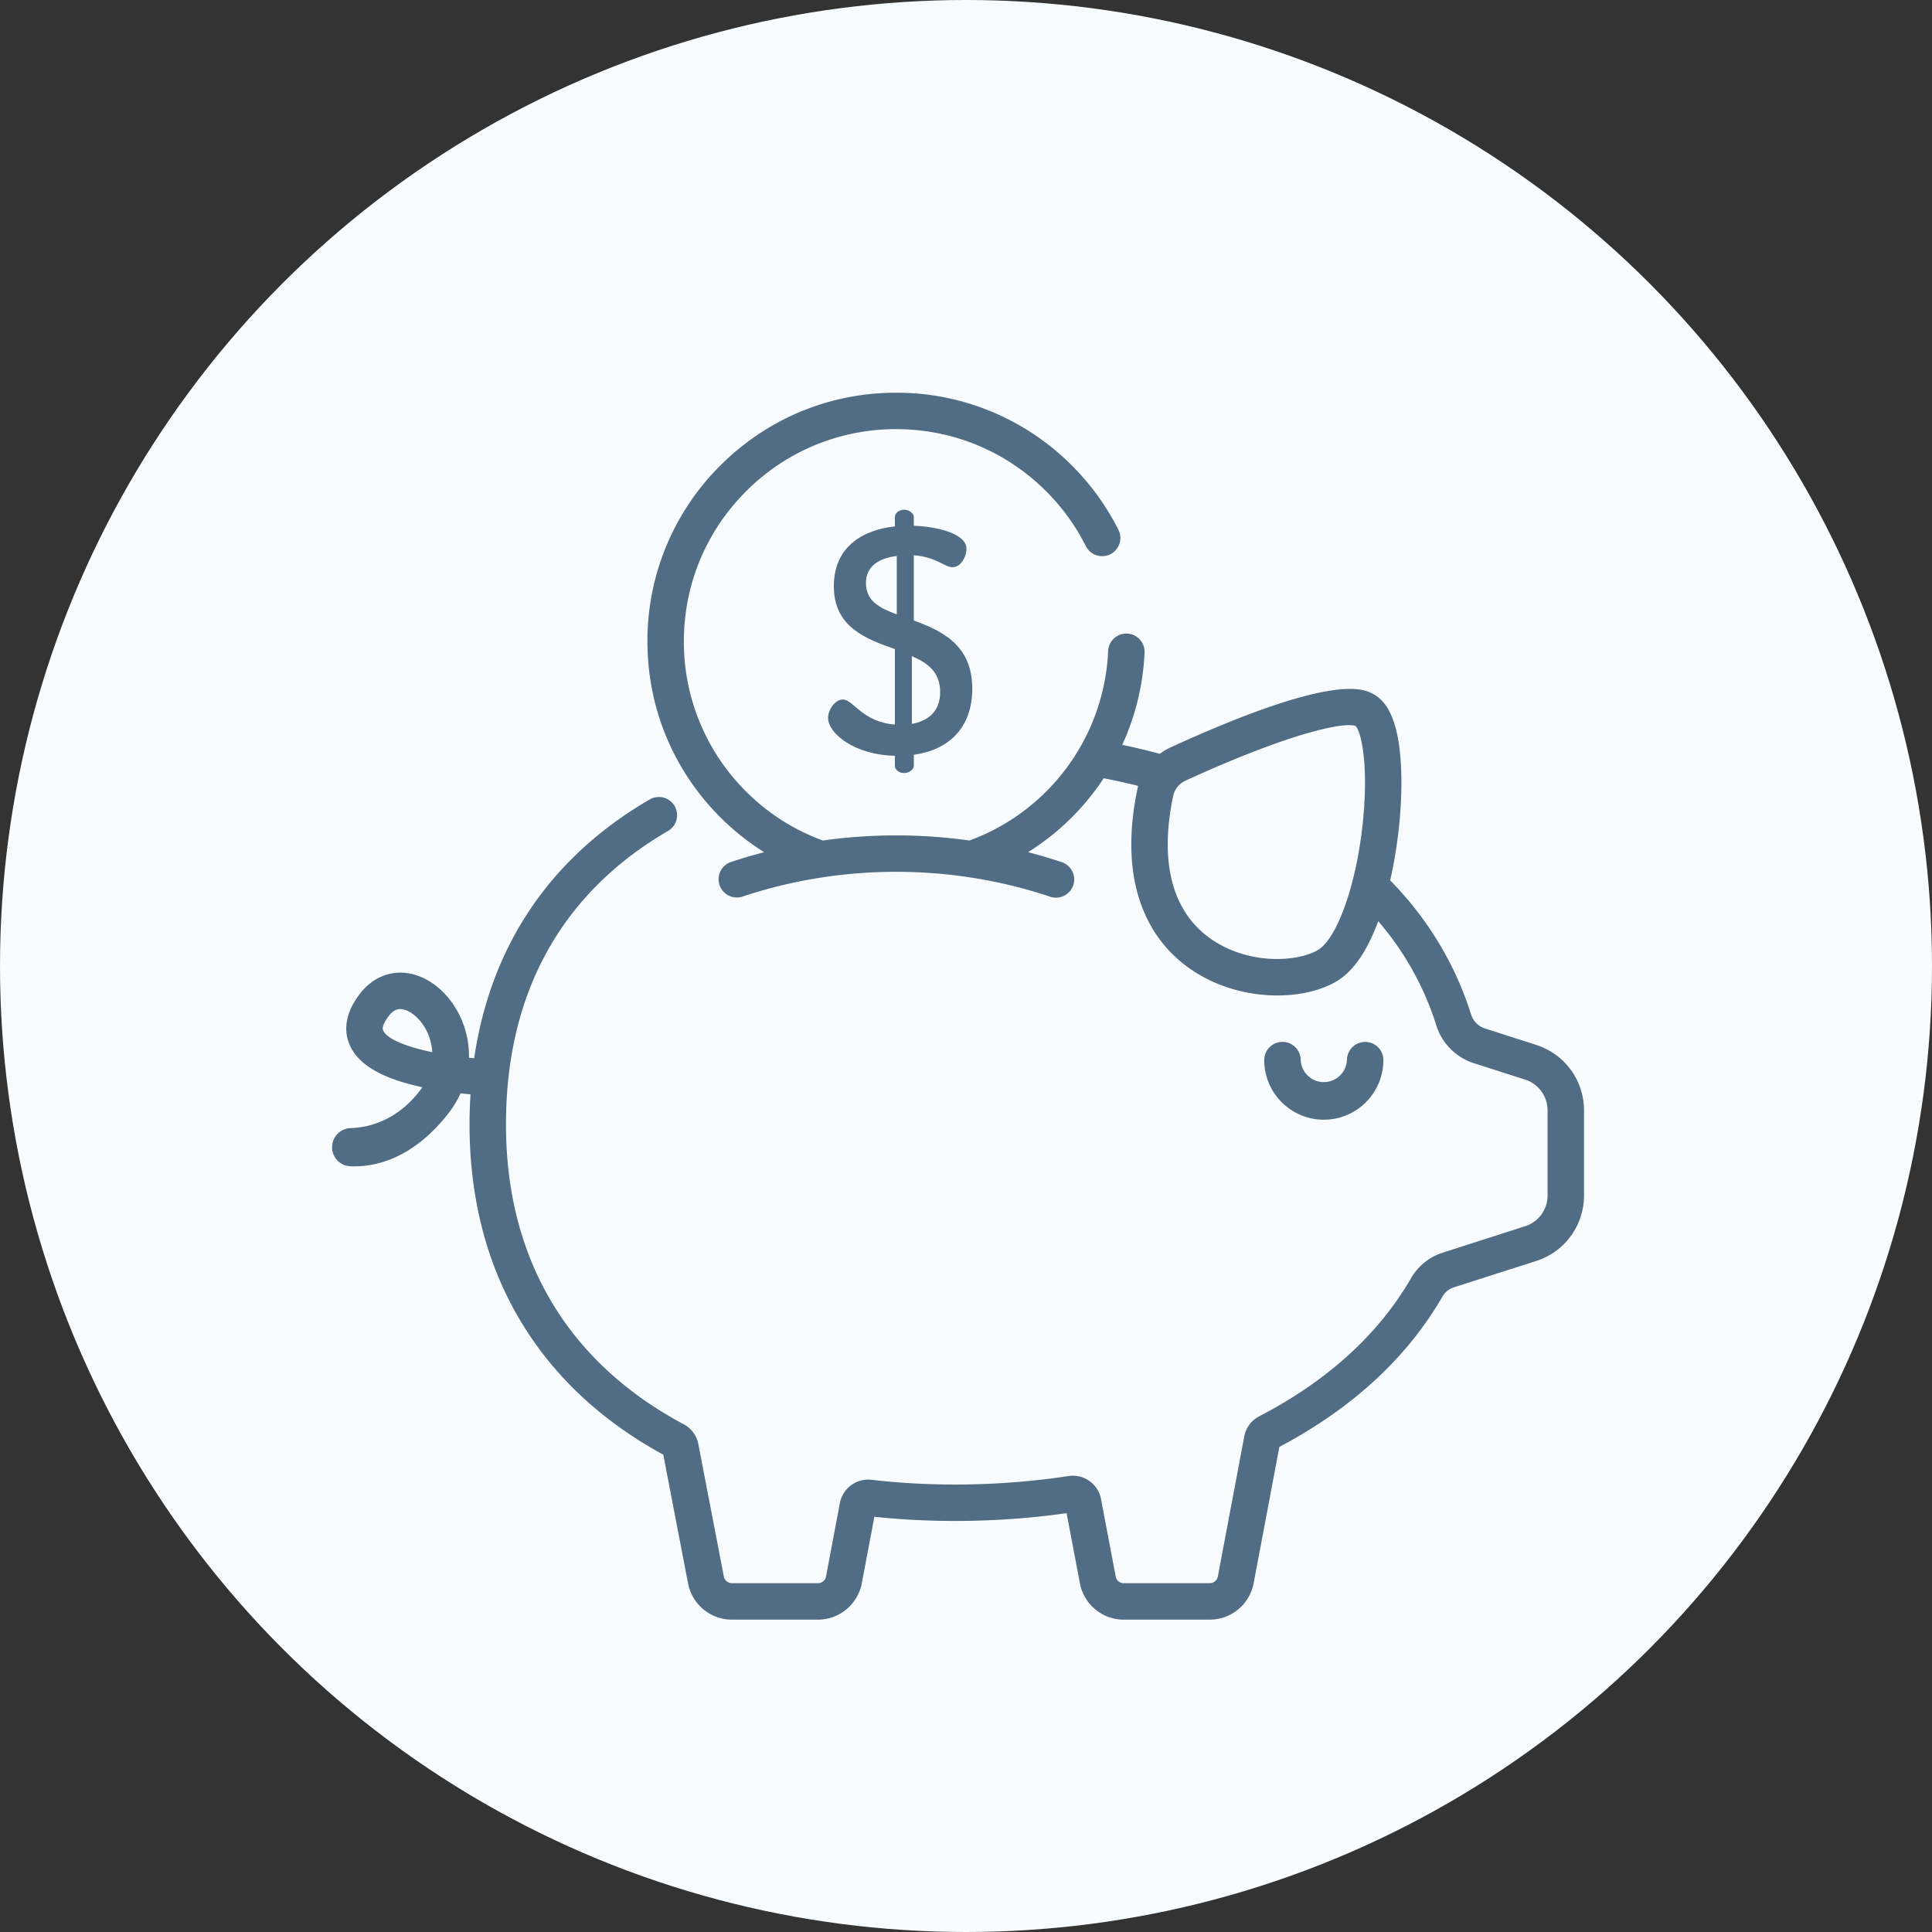
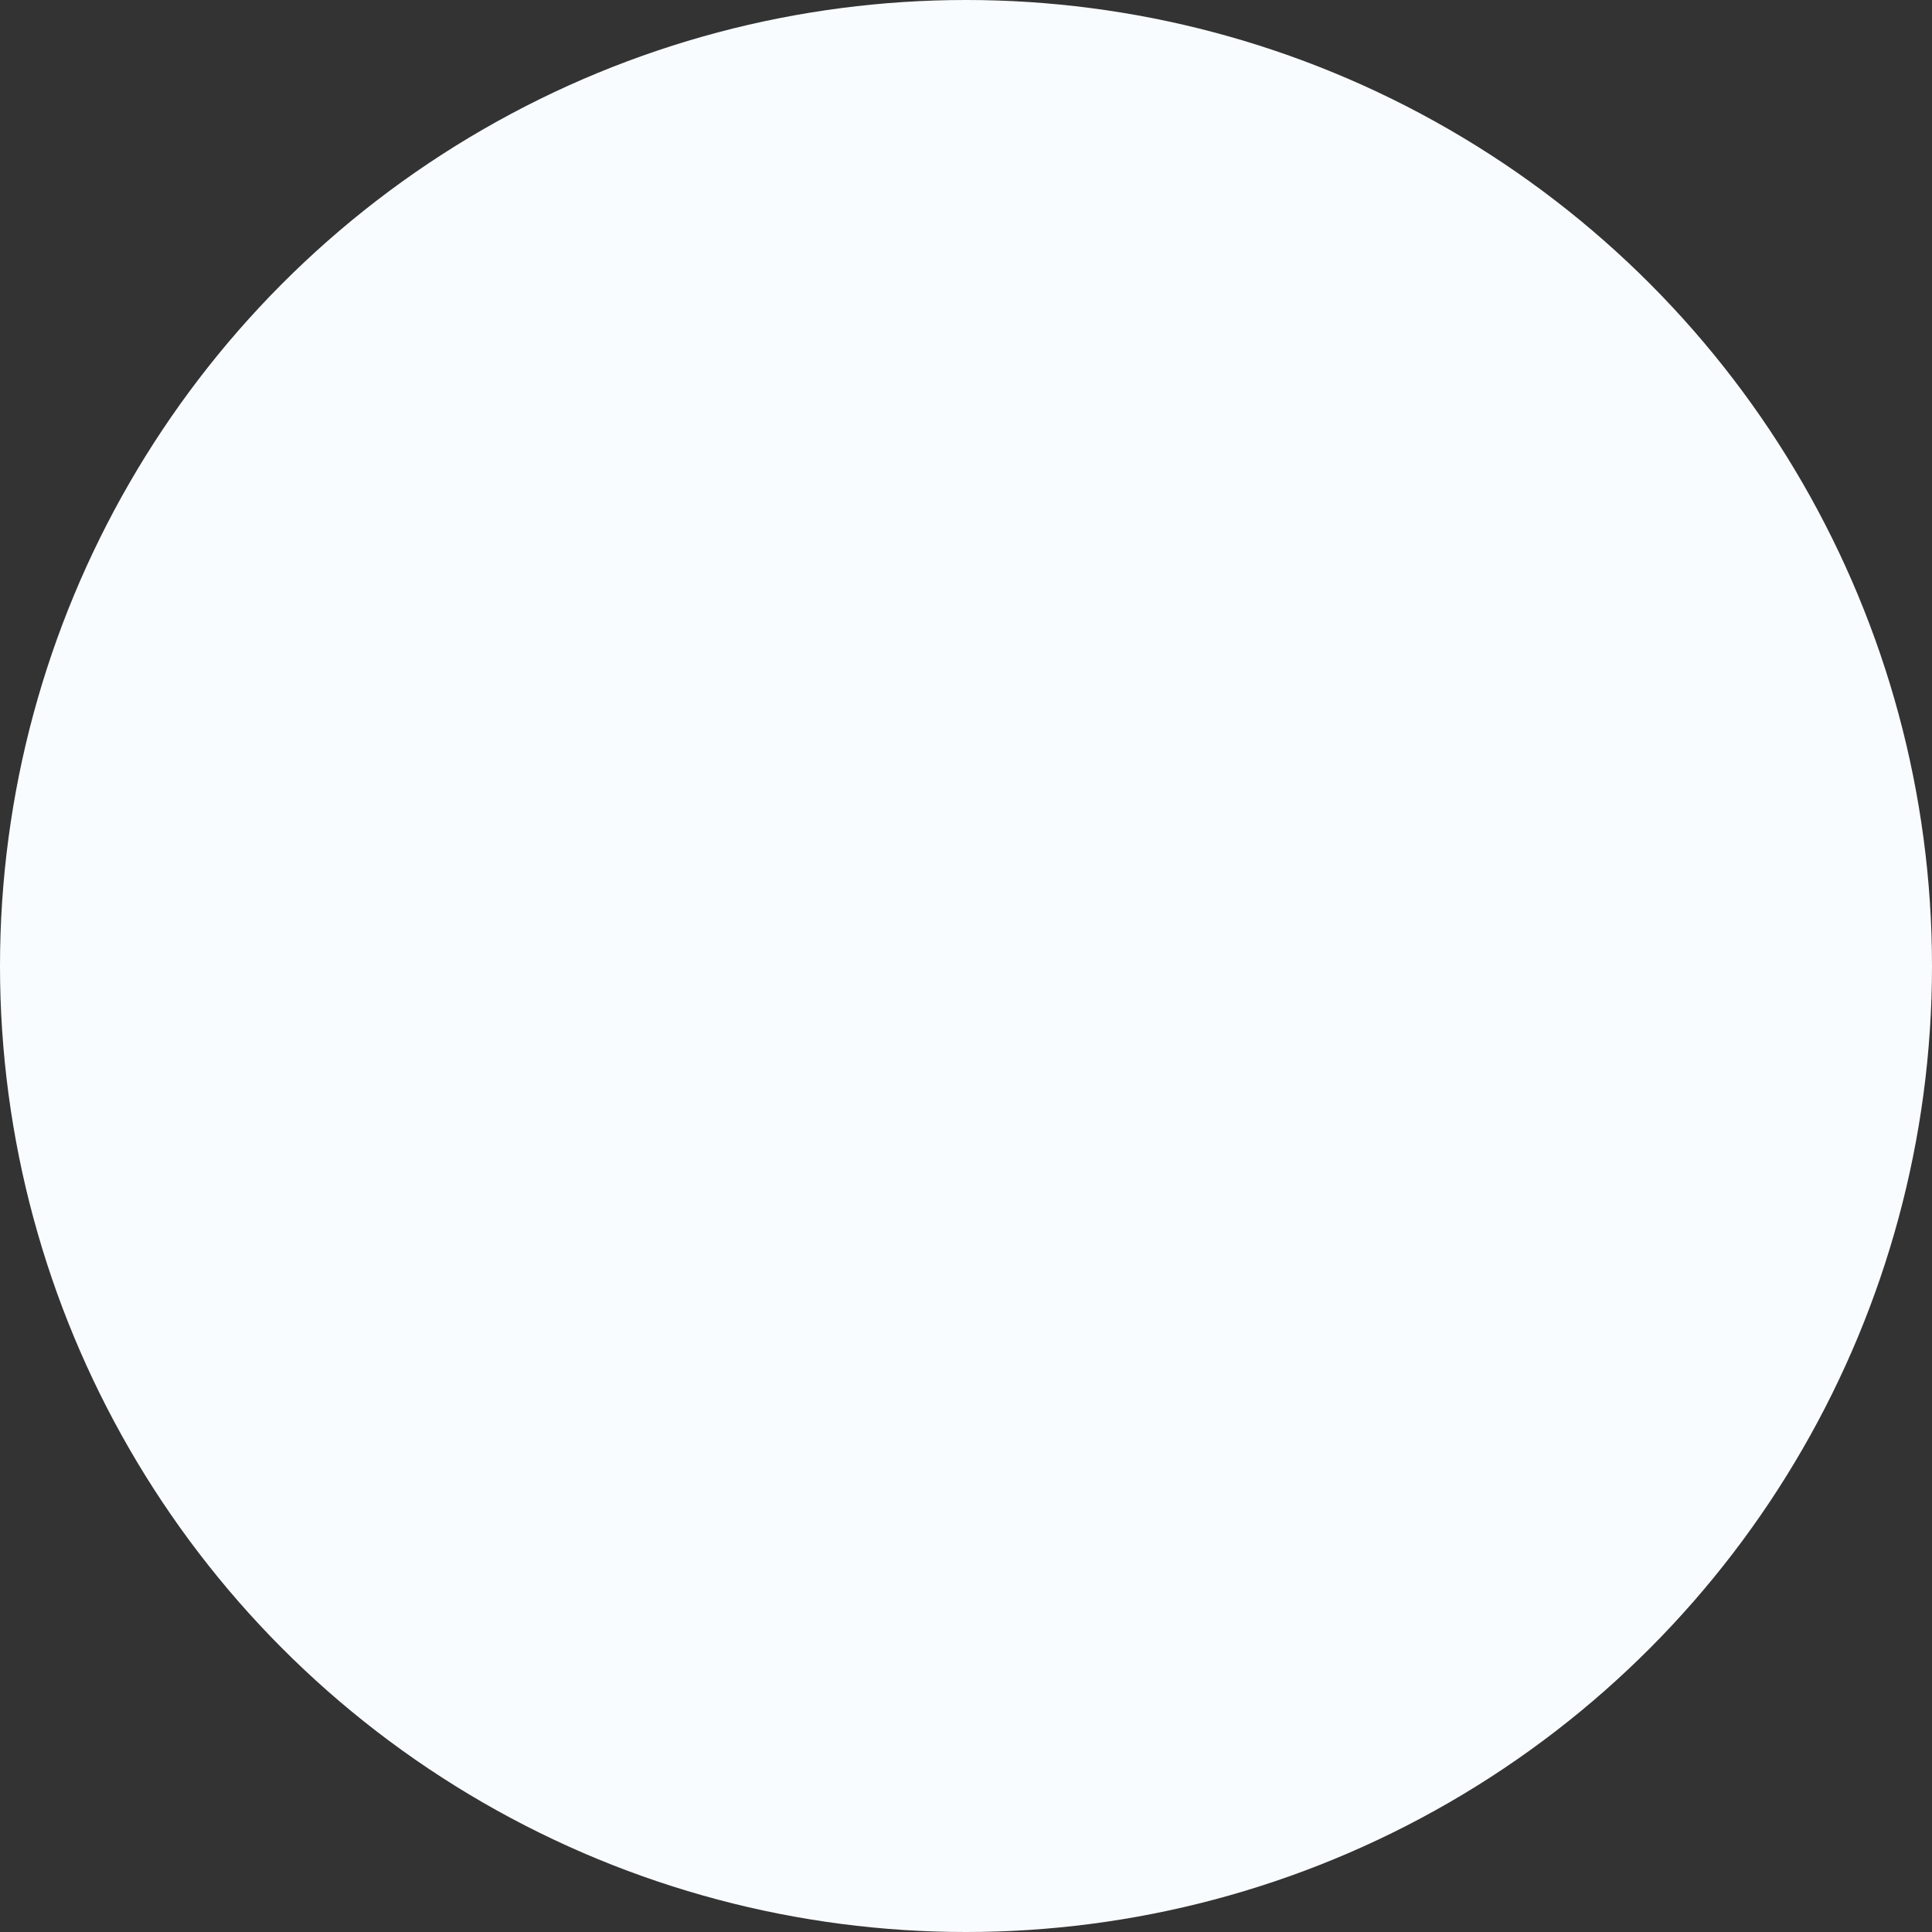
<svg xmlns="http://www.w3.org/2000/svg" width="64" height="64" viewBox="0 0 64 64">
  <rect x="0" y="0" width="64" height="64" fill="#333333" stroke="none" />
  <g fill="none" fill-rule="evenodd">
    <circle cx="32" cy="32" r="32" fill="#F9FCFF" />
    <g fill="#506D85" fill-rule="nonzero">
-       <path d="M45.223 34.515a.604.604 0 0 0-.604.603.767.767 0 0 1-1.532 0 .603.603 0 1 0-1.208 0c0 1.088.886 1.974 1.974 1.974a1.976 1.976 0 0 0 1.973-1.974.603.603 0 0 0-.603-.603z" />
-       <path d="M50.888 34.613l-1.699-.544a.71.71 0 0 1-.458-.465 10.952 10.952 0 0 0-1.606-3.176 11.656 11.656 0 0 0-1.073-1.265c.25-1.1.387-2.344.37-3.419-.026-1.538-.333-2.44-.94-2.758-.327-.17-1.322-.692-6.706 1.773-.127.058-.246.13-.356.212a23.412 23.412 0 0 0-1.108-.268l-.136-.028a8.222 8.222 0 0 0 .739-3.057.603.603 0 1 0-1.206-.054 7.012 7.012 0 0 1-2.052 4.655 6.988 6.988 0 0 1-2.543 1.624 17.503 17.503 0 0 0-4.858 0 6.987 6.987 0 0 1-2.542-1.624 6.985 6.985 0 0 1-2.06-4.972c0-1.878.732-3.643 2.06-4.971a6.985 6.985 0 0 1 4.971-2.06c1.878 0 3.644.732 4.972 2.06a7.028 7.028 0 0 1 1.31 1.81.604.604 0 1 0 1.079-.543 8.23 8.23 0 0 0-1.536-2.12 8.184 8.184 0 0 0-5.825-2.414c-2.2 0-4.269.857-5.825 2.413a8.184 8.184 0 0 0-2.413 5.825c0 2.2.857 4.27 2.413 5.825.45.449.937.835 1.454 1.158a17.03 17.03 0 0 0-1.116.33.604.604 0 0 0 .383 1.145c3.292-1.1 6.917-1.1 10.209 0a.603.603 0 1 0 .382-1.145 16.98 16.98 0 0 0-1.116-.33 8.23 8.23 0 0 0 2.506-2.45 23.131 23.131 0 0 1 1.14.253c-.006.026-.013.052-.018.079-.295 1.397-.276 2.632.056 3.672.299.934.837 1.691 1.601 2.25.9.658 1.987.942 2.97.942.742 0 1.424-.16 1.926-.445.567-.321 1.043-.998 1.419-2.015a9.745 9.745 0 0 1 1.923 3.45 1.92 1.92 0 0 0 1.242 1.253l1.699.544c.446.143.745.553.745 1.021v2.817c0 .468-.3.878-.745 1.02l-2.737.878c-.438.14-.808.44-1.043.847-1.076 1.858-2.766 3.396-5.025 4.57a.946.946 0 0 0-.497.667l-.876 4.642a.271.271 0 0 1-.267.22h-2.85a.271.271 0 0 1-.266-.22l-.486-2.565a.948.948 0 0 0-1.078-.763 25.23 25.23 0 0 1-3.76.28c-.943 0-1.873-.053-2.766-.157a.956.956 0 0 0-1.046.767l-.461 2.438a.271.271 0 0 1-.267.22h-2.85a.272.272 0 0 1-.267-.222l-.844-4.384a.947.947 0 0 0-.487-.659c-3.85-2.056-5.886-5.49-5.886-9.933 0-2.244.49-4.228 1.46-5.898.903-1.559 2.223-2.847 3.922-3.83a.604.604 0 0 0-.605-1.045c-3.295 1.906-5.282 4.847-5.83 8.581l-.173-.016c.01-.403-.063-.81-.221-1.204-.35-.87-1.07-1.499-1.833-1.6-.601-.081-1.173.174-1.57.699-.576.76-.483 1.363-.303 1.734.304.627 1.086 1.07 2.383 1.348a2.368 2.368 0 0 1-.118.161c-.766.96-1.669 1.173-2.255 1.193A.634.634 0 0 0 11 38v.004c0 .338.267.615.606.63.043.002.088.003.135.003.742 0 1.932-.273 3.076-1.707.18-.227.327-.465.44-.712.114.013.224.024.329.033-.02.327-.032.659-.032.996 0 2.514.599 4.755 1.78 6.661 1.09 1.758 2.65 3.197 4.638 4.28l.82 4.261a1.48 1.48 0 0 0 1.453 1.204h2.85c.71 0 1.32-.507 1.453-1.204l.417-2.204c.866.092 1.763.139 2.67.139 1.244 0 2.487-.087 3.698-.258l.44 2.323a1.48 1.48 0 0 0 1.452 1.204h2.85c.71 0 1.32-.506 1.453-1.204l.853-4.519c2.411-1.275 4.229-2.95 5.403-4.98a.66.66 0 0 1 .367-.302l2.737-.876a2.272 2.272 0 0 0 1.584-2.171v-2.817c0-.995-.637-1.867-1.584-2.17zm-5.764-7.173c-.233 1.987-.856 3.686-1.482 4.04-.712.404-2.355.482-3.588-.42-1.236-.904-1.647-2.529-1.19-4.7a.728.728 0 0 1 .415-.504c3.022-1.383 4.764-1.835 5.41-1.835.098 0 .171.01.22.03.194.206.449 1.384.215 3.39zm-32.43 6.701c-.062-.129.086-.355.179-.479.148-.195.285-.235.388-.235.022 0 .042.001.06.004.278.037.667.342.873.854.048.12.111.32.126.57-.835-.174-1.485-.423-1.625-.714z" />
-       <path d="M30.271 20.555v-2.16c.745.054 1.022.394 1.277.394.32 0 .468-.404.468-.606 0-.522-1.021-.745-1.745-.766v-.288c0-.127-.16-.244-.319-.244-.18 0-.308.117-.308.244v.309c-1.011.106-2.022.638-2.022 1.979 0 1.362 1.064 1.745 2.022 2.085v2.5c-1.086-.084-1.373-.83-1.724-.83-.266 0-.49.352-.49.607 0 .522.894 1.235 2.214 1.256v.33c0 .127.127.244.308.244.16 0 .32-.117.32-.244v-.362c1.149-.16 1.936-.883 1.936-2.192 0-1.447-1.011-1.915-1.937-2.256zm-.564-.202c-.564-.212-1.021-.436-1.021-1.042 0-.554.426-.82 1.021-.894v1.936zm.5 3.628v-2.245c.522.224.937.522.937 1.192 0 .607-.362.947-.937 1.053z" />
-     </g>
+       </g>
  </g>
</svg>